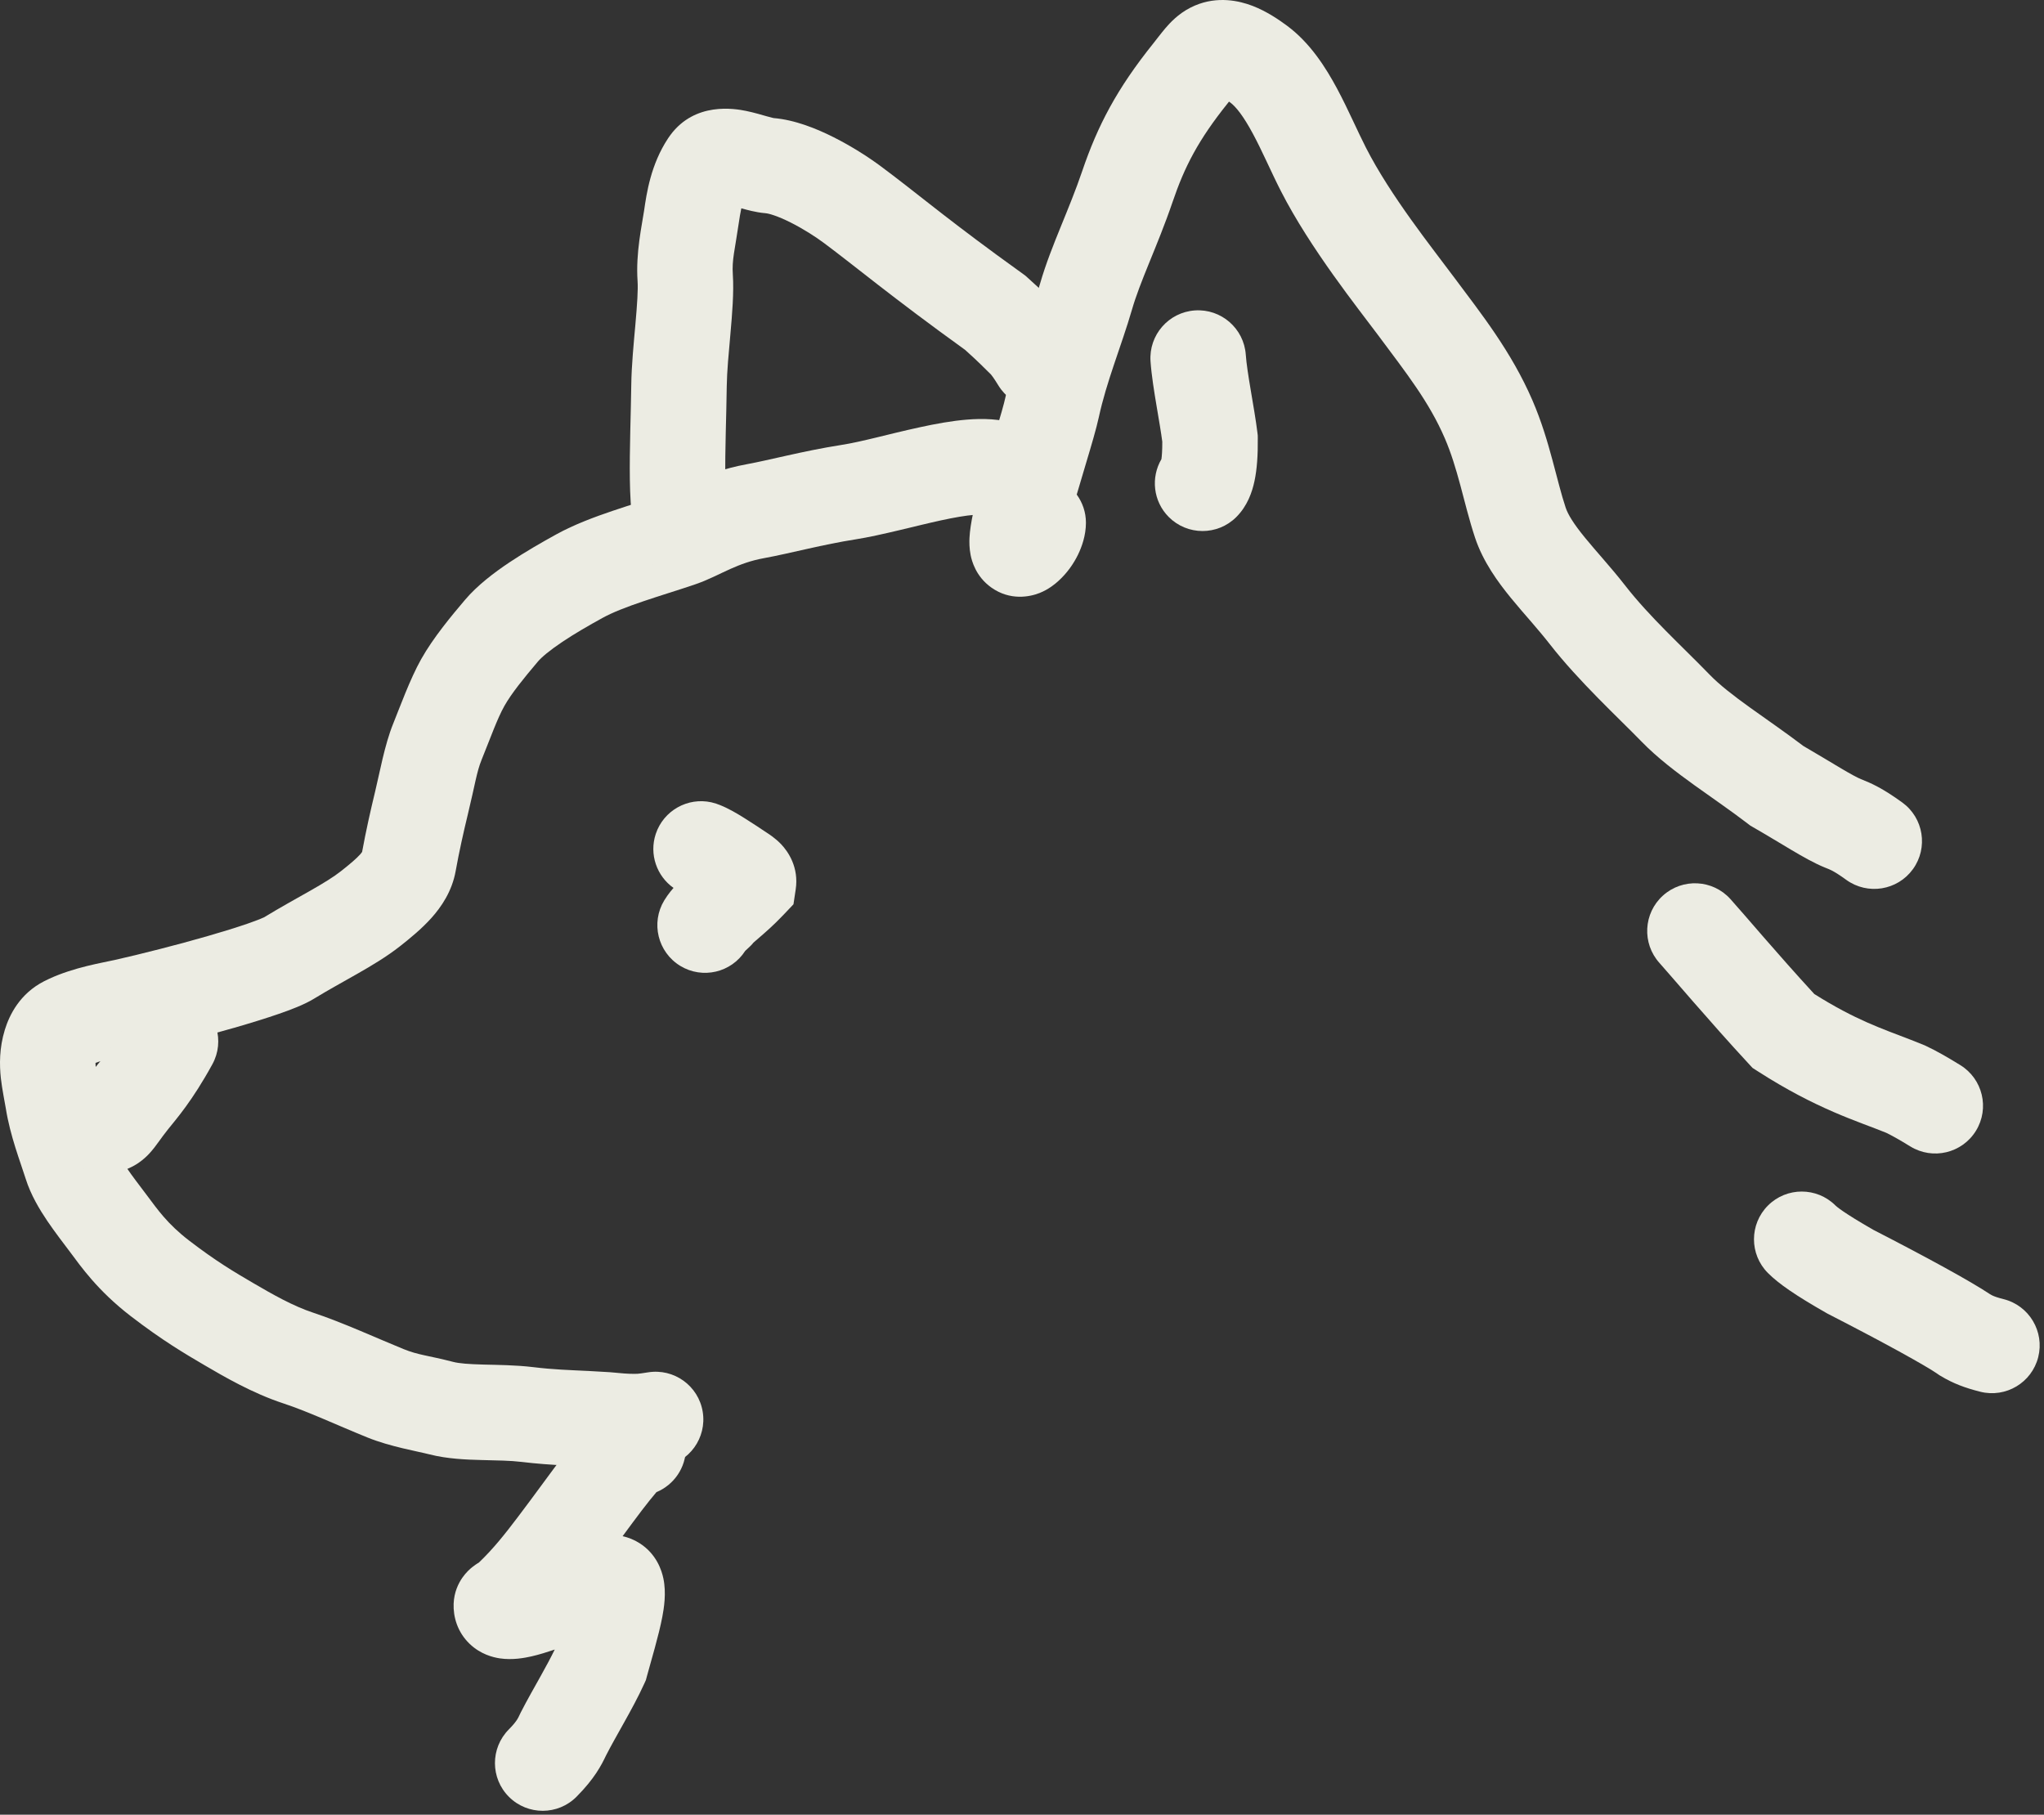
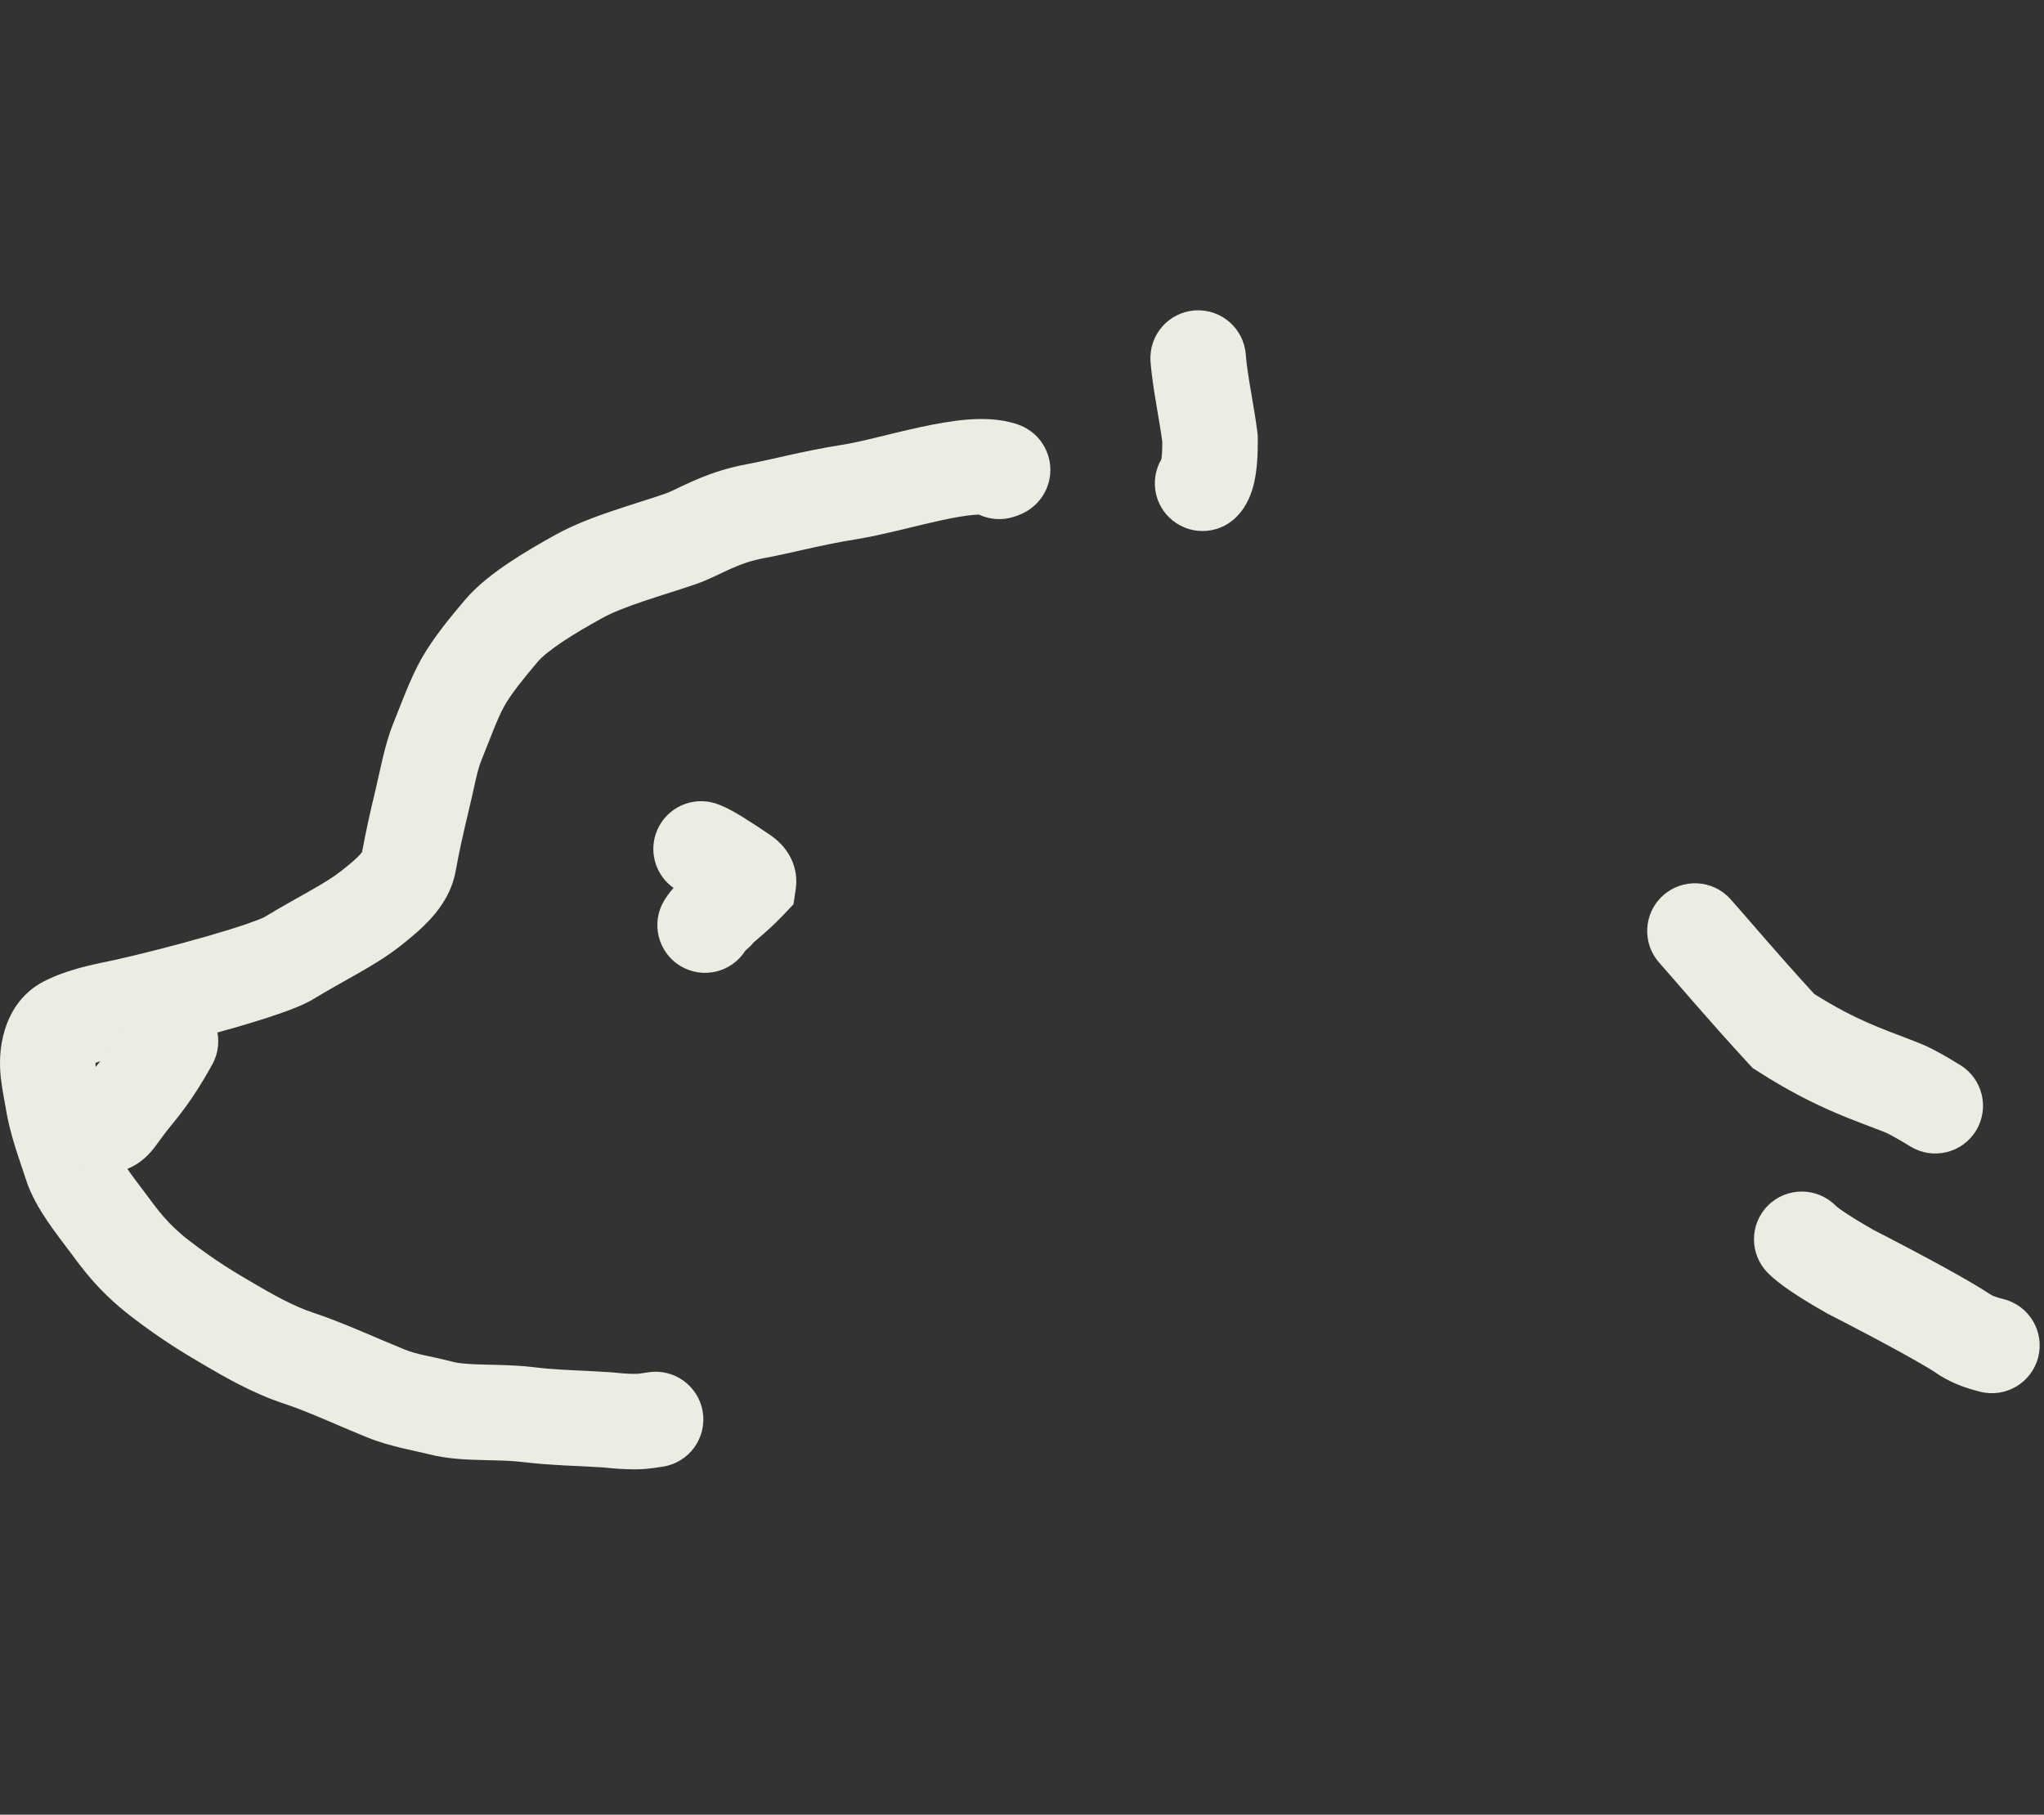
<svg xmlns="http://www.w3.org/2000/svg" preserveAspectRatio="none" width="100%" height="100%" overflow="visible" style="display: block;" viewBox="0 0 107 95" fill="none">
  <rect x="0" y="0" width="107" height="95" fill="#333333" stroke="none" />
  <g id="Group 43">
    <path id="Vector 105 (Stroke)" d="M50.624 21.967C51.389 21.905 52.37 21.903 53.297 22.227C53.41 22.266 54.091 22.494 54.568 23.214C54.86 23.655 55.029 24.215 54.976 24.819C54.927 25.374 54.706 25.784 54.541 26.022C54.247 26.449 53.895 26.67 53.81 26.724C53.673 26.811 53.555 26.868 53.493 26.896C53.367 26.954 53.256 26.994 53.212 27.009C53.159 27.028 53.107 27.045 53.084 27.052C52.454 27.259 51.802 27.199 51.245 26.939C51.18 26.941 51.106 26.943 51.023 26.95C50.543 26.988 49.948 27.092 49.243 27.245C48.018 27.51 46.1 28.03 44.794 28.235C43.947 28.367 43.119 28.543 42.308 28.723C41.531 28.896 40.699 29.091 39.982 29.222C39.312 29.344 38.77 29.546 38.251 29.777C37.961 29.906 37.74 30.016 37.421 30.165C37.138 30.297 36.785 30.457 36.407 30.586C35.96 30.739 35.487 30.891 35.032 31.035C34.569 31.183 34.121 31.326 33.683 31.475C32.784 31.779 32.06 32.062 31.54 32.349C30.82 32.745 30.083 33.17 29.442 33.599C28.767 34.051 28.349 34.407 28.157 34.634C27.422 35.503 26.775 36.296 26.404 36.957C26.024 37.636 25.697 38.577 25.21 39.777C24.951 40.415 24.868 41.074 24.498 42.6C24.265 43.563 24.031 44.607 23.855 45.591C23.664 46.662 23.103 47.476 22.585 48.055C22.075 48.624 21.461 49.124 20.941 49.534C20.24 50.086 19.437 50.562 18.701 50.981C17.916 51.429 17.2 51.817 16.428 52.288C15.916 52.601 15.194 52.87 14.592 53.078C13.914 53.312 13.104 53.563 12.258 53.806C10.563 54.295 8.63 54.787 7.131 55.126C6.153 55.347 5.536 55.446 5 55.641C5 55.712 5.003 55.799 5.015 55.907C5.032 56.063 5.061 56.237 5.103 56.466C5.139 56.666 5.197 56.968 5.241 57.243C5.393 58.206 5.68 58.833 6.112 60.206C6.16 60.358 6.301 60.65 6.618 61.119C6.931 61.581 7.28 62.028 7.692 62.577C8.239 63.306 8.757 64.065 9.893 64.939C11.301 66.022 12.268 66.591 13.249 67.165C14.267 67.76 15.34 68.373 16.4 68.722C17.903 69.216 19.858 70.112 21.128 70.626C21.911 70.943 22.352 70.944 23.734 71.298C24.042 71.377 24.521 71.415 25.326 71.436C26.021 71.454 27.006 71.46 27.912 71.57C28.975 71.7 29.806 71.722 30.823 71.772L31.919 71.835L31.96 71.838L31.999 71.842C32.531 71.896 32.877 71.922 33.192 71.922C33.29 71.922 33.319 71.922 33.383 71.917C33.463 71.91 33.617 71.893 33.917 71.844C35.279 71.621 36.564 72.545 36.786 73.907C37.008 75.27 36.085 76.554 34.722 76.776C33.914 76.908 33.556 76.92 33.192 76.92C32.629 76.92 32.089 76.873 31.551 76.819C30.405 76.742 28.852 76.721 27.305 76.532C26.706 76.459 26.061 76.456 25.195 76.433C24.438 76.414 23.42 76.377 22.492 76.139C21.852 75.975 20.426 75.734 19.253 75.26C17.593 74.588 16.147 73.901 14.838 73.47C13.2 72.932 11.691 72.045 10.725 71.48C9.683 70.87 8.503 70.176 6.845 68.901C5.096 67.556 4.207 66.261 3.694 65.578C3.358 65.129 2.881 64.515 2.476 63.917C2.077 63.326 1.611 62.557 1.344 61.707C1.066 60.824 0.534 59.475 0.304 58.023C0.274 57.829 0.104 56.986 0.045 56.446C-0.03 55.751 -0.042 54.867 0.255 53.904C0.492 53.14 1.029 52.021 2.317 51.364L2.578 51.238C3.894 50.631 5.365 50.401 6.029 50.25C7.435 49.932 9.273 49.464 10.874 49.003C11.675 48.772 12.394 48.549 12.958 48.354C13.587 48.136 13.824 48.02 13.822 48.022C14.68 47.498 15.556 47.02 16.226 46.638C16.947 46.227 17.464 45.909 17.846 45.608C18.358 45.205 18.667 44.937 18.86 44.721C18.911 44.664 18.939 44.621 18.956 44.596C19.154 43.508 19.405 42.398 19.641 41.423C19.872 40.472 20.134 38.991 20.578 37.896C20.917 37.062 21.459 35.557 22.044 34.514C22.69 33.361 23.665 32.204 24.341 31.405C24.992 30.636 25.877 29.97 26.663 29.444C27.483 28.896 28.367 28.389 29.131 27.969C30.055 27.46 31.127 27.062 32.08 26.74C32.568 26.575 33.06 26.417 33.514 26.272C33.978 26.125 34.4 25.99 34.788 25.857C35.145 25.735 35.329 25.607 36.215 25.212C36.954 24.882 37.892 24.522 39.084 24.304C39.677 24.195 40.355 24.037 41.222 23.844C42.057 23.658 43.011 23.455 44.021 23.297C45.189 23.114 46.431 22.74 48.183 22.36C48.966 22.19 49.815 22.032 50.624 21.967Z" fill="#ECECE3" />
-     <path id="Vector 106 (Stroke)" d="M35.098 7.063C36.39 5.328 38.447 5.683 39.052 5.806C39.472 5.892 39.913 6.024 40.145 6.09C40.468 6.181 40.523 6.183 40.483 6.18C41.625 6.271 42.781 6.752 43.645 7.187C44.566 7.651 45.449 8.214 46.117 8.711C47.895 10.034 49.187 11.149 52.173 13.34L53.669 14.425L53.768 14.513C54.239 14.932 54.593 15.269 54.86 15.529L55.43 16.09L55.495 16.153L55.556 16.219C55.908 16.605 56.194 17.029 56.522 17.562C57.246 18.737 56.882 20.277 55.707 21.001C54.532 21.726 52.992 21.36 52.268 20.185C52.02 19.783 51.918 19.654 51.877 19.606C51.468 19.211 51.286 19.001 50.52 18.315C46.678 15.548 44.753 13.927 43.132 12.721C42.677 12.382 42.039 11.976 41.397 11.652C40.695 11.299 40.241 11.175 40.082 11.163C39.8 11.14 39.544 11.089 39.345 11.044C39.15 11 38.962 10.948 38.807 10.905C38.758 11.135 38.712 11.409 38.663 11.746C38.468 13.089 38.31 13.601 38.362 14.366C38.425 15.295 38.325 16.471 38.24 17.435C38.145 18.506 38.054 19.448 38.044 20.219C38.024 21.846 37.948 23.564 37.97 25.044C37.973 25.231 37.978 25.402 37.983 25.559L38.071 25.64L38.092 25.661C38.103 25.672 38.12 25.69 38.14 25.711C38.178 25.752 38.24 25.82 38.309 25.91C38.45 26.092 38.644 26.393 38.758 26.809C39.013 27.737 38.688 28.486 38.475 28.847C38.285 29.169 38.03 29.456 37.75 29.681C37.593 29.807 36.799 30.444 35.648 30.279C34.257 30.079 33.663 28.98 33.501 28.639C33.289 28.191 33.192 27.73 33.137 27.407C33.022 26.725 32.984 25.899 32.972 25.119C32.949 23.57 33.029 21.535 33.046 20.157C33.058 19.145 33.175 17.957 33.261 16.995C33.355 15.927 33.407 15.167 33.375 14.704C33.275 13.233 33.608 11.773 33.717 11.027C33.849 10.117 34.065 8.613 34.975 7.238L35.098 7.063ZM34.516 29.157L34.537 29.174C34.501 29.138 34.468 29.098 34.434 29.059C34.469 29.101 34.495 29.136 34.516 29.157Z" fill="#ECECE3" />
-     <path id="Vector 107 (Stroke)" d="M32.498 73.322C32.842 73.2 33.407 73.079 34.074 73.274C35.093 73.573 35.551 74.356 35.718 74.774C35.868 75.154 35.892 75.483 35.898 75.575C35.907 75.695 35.906 75.806 35.906 75.806C35.905 76.847 35.269 77.738 34.364 78.114C34.158 78.354 33.903 78.671 33.601 79.066C33.291 79.473 32.955 79.928 32.592 80.421C32.88 80.483 33.181 80.596 33.481 80.787C34.368 81.352 34.638 82.212 34.725 82.624C34.891 83.401 34.752 84.215 34.672 84.639C34.485 85.629 34.07 86.988 33.864 87.755L33.811 87.954L33.726 88.141C33.409 88.839 33.02 89.548 32.67 90.174C32.302 90.834 31.985 91.389 31.721 91.907C31.484 92.406 31.121 93.113 30.182 94.058C29.209 95.038 27.627 95.043 26.648 94.071C25.668 93.098 25.663 91.516 26.636 90.536C26.888 90.282 27.006 90.119 27.063 90.032C27.119 89.946 27.148 89.887 27.232 89.708L27.249 89.672L27.266 89.638C27.587 89.01 27.978 88.327 28.306 87.738C28.589 87.232 28.836 86.772 29.04 86.354C28.657 86.484 28.224 86.621 27.822 86.712C27.488 86.787 26.838 86.918 26.16 86.816C25.803 86.761 25.157 86.603 24.589 86.06C23.937 85.436 23.722 84.633 23.747 83.957C23.769 83.354 23.998 82.887 24.208 82.587C24.404 82.307 24.614 82.126 24.724 82.038C24.843 81.943 24.947 81.876 25 81.842C25.024 81.827 25.048 81.813 25.069 81.801C25.836 81.067 26.433 80.31 27.128 79.392C27.557 78.827 27.985 78.246 28.407 77.672C28.825 77.105 29.242 76.539 29.628 76.033C30.009 75.534 30.395 75.048 30.751 74.65C31.015 74.354 31.554 73.762 32.233 73.433L32.498 73.322Z" fill="#ECECE3" />
    <path id="Vector 108 (Stroke)" d="M60.228 18.917C60.133 17.54 61.171 16.347 62.548 16.251C63.925 16.155 65.119 17.194 65.215 18.571C65.246 19.016 65.344 19.658 65.476 20.437C65.595 21.148 65.746 21.999 65.825 22.66L65.841 22.793L65.843 22.927C65.853 23.826 65.801 24.567 65.672 25.177C65.55 25.755 65.304 26.485 64.715 27.071C63.737 28.045 62.155 28.042 61.181 27.064C60.362 26.241 60.237 24.992 60.799 24.036C60.821 23.881 60.845 23.595 60.844 23.125C60.781 22.636 60.672 22.011 60.547 21.268C60.422 20.525 60.279 19.645 60.228 18.917Z" fill="#ECECE3" />
-     <path id="Vector 110 (Stroke)" d="M52.258 22.121C53.234 21.145 54.816 21.145 55.792 22.121C56.768 23.097 56.768 24.679 55.792 25.655C55.63 25.817 55.492 25.955 55.376 26.076C55.374 26.077 55.372 26.078 55.371 26.08C54.977 26.943 54.109 27.545 53.099 27.545C51.718 27.545 50.599 26.426 50.599 25.046C50.599 24.956 50.592 24.549 50.768 24.065C50.916 23.656 51.134 23.347 51.295 23.145L51.52 22.881C51.768 22.607 52.064 22.315 52.258 22.121Z" fill="#ECECE3" />
-     <path id="Vector 111 (Stroke)" d="M62.55 0.291C63.739 -0.216 64.873 0.039 65.576 0.31C66.324 0.599 66.964 1.045 67.363 1.339C68.594 2.245 69.418 3.567 69.993 4.638C70.295 5.201 70.57 5.777 70.815 6.298C71.07 6.837 71.286 7.302 71.506 7.733C72.795 10.258 74.936 12.929 76.147 14.556C77.518 16.397 79.111 18.391 80.221 20.959C80.699 22.065 81.016 23.15 81.271 24.097C81.543 25.103 81.719 25.848 81.958 26.569C82.08 26.936 82.373 27.416 82.974 28.151C83.266 28.509 83.579 28.866 83.945 29.291C84.299 29.7 84.689 30.157 85.068 30.644C86.367 32.312 88.007 33.784 89.52 35.343C90.012 35.849 90.711 36.395 91.625 37.052C92.434 37.634 93.467 38.341 94.403 39.053C95.135 39.477 95.818 39.894 96.315 40.189C96.911 40.542 97.236 40.715 97.416 40.787C97.962 41.005 98.532 41.251 99.581 42.011C100.698 42.82 100.948 44.383 100.138 45.501C99.329 46.619 97.766 46.869 96.648 46.06C96.282 45.795 96.068 45.666 95.94 45.597C95.823 45.534 95.743 45.501 95.559 45.428C94.969 45.192 94.329 44.822 93.768 44.489C93.139 44.117 92.527 43.74 91.768 43.303L91.623 43.219L91.49 43.117C90.599 42.433 89.708 41.831 88.707 41.111C87.773 40.439 86.759 39.674 85.934 38.824C84.74 37.594 82.644 35.668 81.124 33.716C80.826 33.334 80.507 32.958 80.161 32.556C79.827 32.17 79.449 31.738 79.102 31.313C78.422 30.481 77.638 29.417 77.215 28.145C76.915 27.242 76.666 26.219 76.445 25.398C76.207 24.517 75.964 23.711 75.632 22.942C74.806 21.032 73.644 19.565 72.137 17.541C71.106 16.157 68.591 13.016 67.054 10.005C66.789 9.487 66.529 8.928 66.295 8.431C66.051 7.914 65.824 7.44 65.588 7.002C65.088 6.069 64.695 5.582 64.401 5.365C64.379 5.349 64.357 5.334 64.336 5.319C64.317 5.343 64.298 5.369 64.279 5.393C62.727 7.326 62.008 8.731 61.382 10.575C60.985 11.741 60.539 12.819 60.163 13.745C59.772 14.706 59.465 15.487 59.256 16.212C58.985 17.152 58.619 18.177 58.319 19.075C58.002 20.019 57.719 20.926 57.522 21.838C57.389 22.449 57.124 23.343 56.871 24.186C56.701 24.752 56.528 25.333 56.365 25.892C56.666 26.305 56.847 26.812 56.847 27.363C56.847 28.032 56.63 28.63 56.432 29.037C56.213 29.487 55.88 29.983 55.411 30.409C55.233 30.571 54.894 30.855 54.422 31.043C53.91 31.247 52.877 31.457 51.892 30.756C51.073 30.174 50.868 29.345 50.811 29.059C50.738 28.696 50.741 28.366 50.751 28.157C50.789 27.381 51.045 26.359 51.27 25.531C51.516 24.622 51.825 23.609 52.084 22.748C52.358 21.834 52.556 21.157 52.636 20.782C52.894 19.593 53.248 18.474 53.58 17.485C53.927 16.448 54.222 15.629 54.452 14.828C54.744 13.814 55.15 12.802 55.531 11.864C55.926 10.891 56.309 9.965 56.648 8.968C57.462 6.571 58.464 4.651 60.381 2.263C60.485 2.133 60.813 1.703 61.007 1.476C61.245 1.197 61.675 0.729 62.312 0.403L62.55 0.291ZM51.858 27.189C51.853 27.24 51.848 27.298 51.848 27.363C51.848 27.304 51.854 27.247 51.858 27.189Z" fill="#ECECE3" />
    <path id="Vector 112 (Stroke)" d="M87.053 46.883C88.079 45.959 89.659 46.04 90.583 47.065C91.358 47.925 93.026 49.917 94.976 52.038C97.141 53.398 98.497 53.842 100.012 54.428L100.699 54.702L100.759 54.726L100.817 54.754C101.36 55.011 101.875 55.301 102.617 55.758C103.793 56.481 104.161 58.02 103.438 59.196C102.715 60.372 101.177 60.739 100.001 60.016C99.373 59.631 99.033 59.444 98.738 59.301C97.249 58.694 95.121 58.079 92.009 56.077L91.742 55.906L91.527 55.673C89.545 53.532 87.408 51.009 86.871 50.412C85.947 49.387 86.028 47.807 87.053 46.883Z" fill="#ECECE3" />
    <path id="Vector 113 (Stroke)" d="M92.55 63.11C93.526 62.134 95.109 62.134 96.085 63.11C96.133 63.158 96.486 63.477 98.069 64.384C100.837 65.806 103.152 67.069 104.171 67.75L104.268 67.805C104.379 67.861 104.542 67.924 104.886 68.011C106.224 68.348 107.035 69.707 106.698 71.045C106.361 72.383 105.003 73.195 103.664 72.858C102.873 72.659 102.245 72.426 101.59 72.031L101.515 71.987L101.446 71.937C100.846 71.516 98.745 70.348 95.71 68.791L95.66 68.765L95.61 68.737C93.989 67.811 93.113 67.207 92.55 66.644C91.574 65.668 91.574 64.086 92.55 63.11Z" fill="#ECECE3" />
    <path id="Vector 114 (Stroke)" d="M6.735 53.311C7.399 52.1 8.918 51.658 10.128 52.322C11.338 52.986 11.781 54.505 11.117 55.715C10.059 57.645 9.236 58.57 8.79 59.128C8.6 59.366 8.459 59.562 8.316 59.759C8.249 59.851 8.163 59.969 8.078 60.079C7.994 60.187 7.867 60.343 7.708 60.5C7.359 60.844 6.922 61.131 6.39 61.287C5.916 61.426 5.494 61.411 5.452 61.411C4.072 61.411 2.953 60.292 2.953 58.912C2.953 57.909 3.546 57.046 4.399 56.648C4.525 56.476 4.685 56.257 4.883 56.01C5.361 55.411 5.914 54.807 6.735 53.311Z" fill="#ECECE3" />
    <path id="Vector 122 (Stroke)" d="M34.328 43.656C34.736 42.428 36.005 41.727 37.241 42.002L37.488 42.071L37.685 42.143C38.149 42.326 38.607 42.604 38.905 42.788C39.314 43.042 39.772 43.347 40.182 43.62C40.223 43.647 40.588 43.876 40.894 44.199C41.264 44.589 41.826 45.411 41.654 46.559L41.537 47.34L40.993 47.913C40.506 48.424 40.092 48.785 39.792 49.043C39.633 49.179 39.549 49.251 39.476 49.317C39.421 49.367 39.414 49.378 39.429 49.36L39.366 49.438L39.281 49.525C39.186 49.62 39.092 49.704 39.055 49.738C39.035 49.756 39.021 49.768 39.012 49.776C38.283 50.916 36.776 51.272 35.613 50.566C34.434 49.849 34.058 48.313 34.774 47.133L34.941 46.88C35.044 46.735 35.154 46.601 35.257 46.482C34.382 45.864 33.974 44.725 34.328 43.656Z" fill="#ECECE3" />
  </g>
</svg>